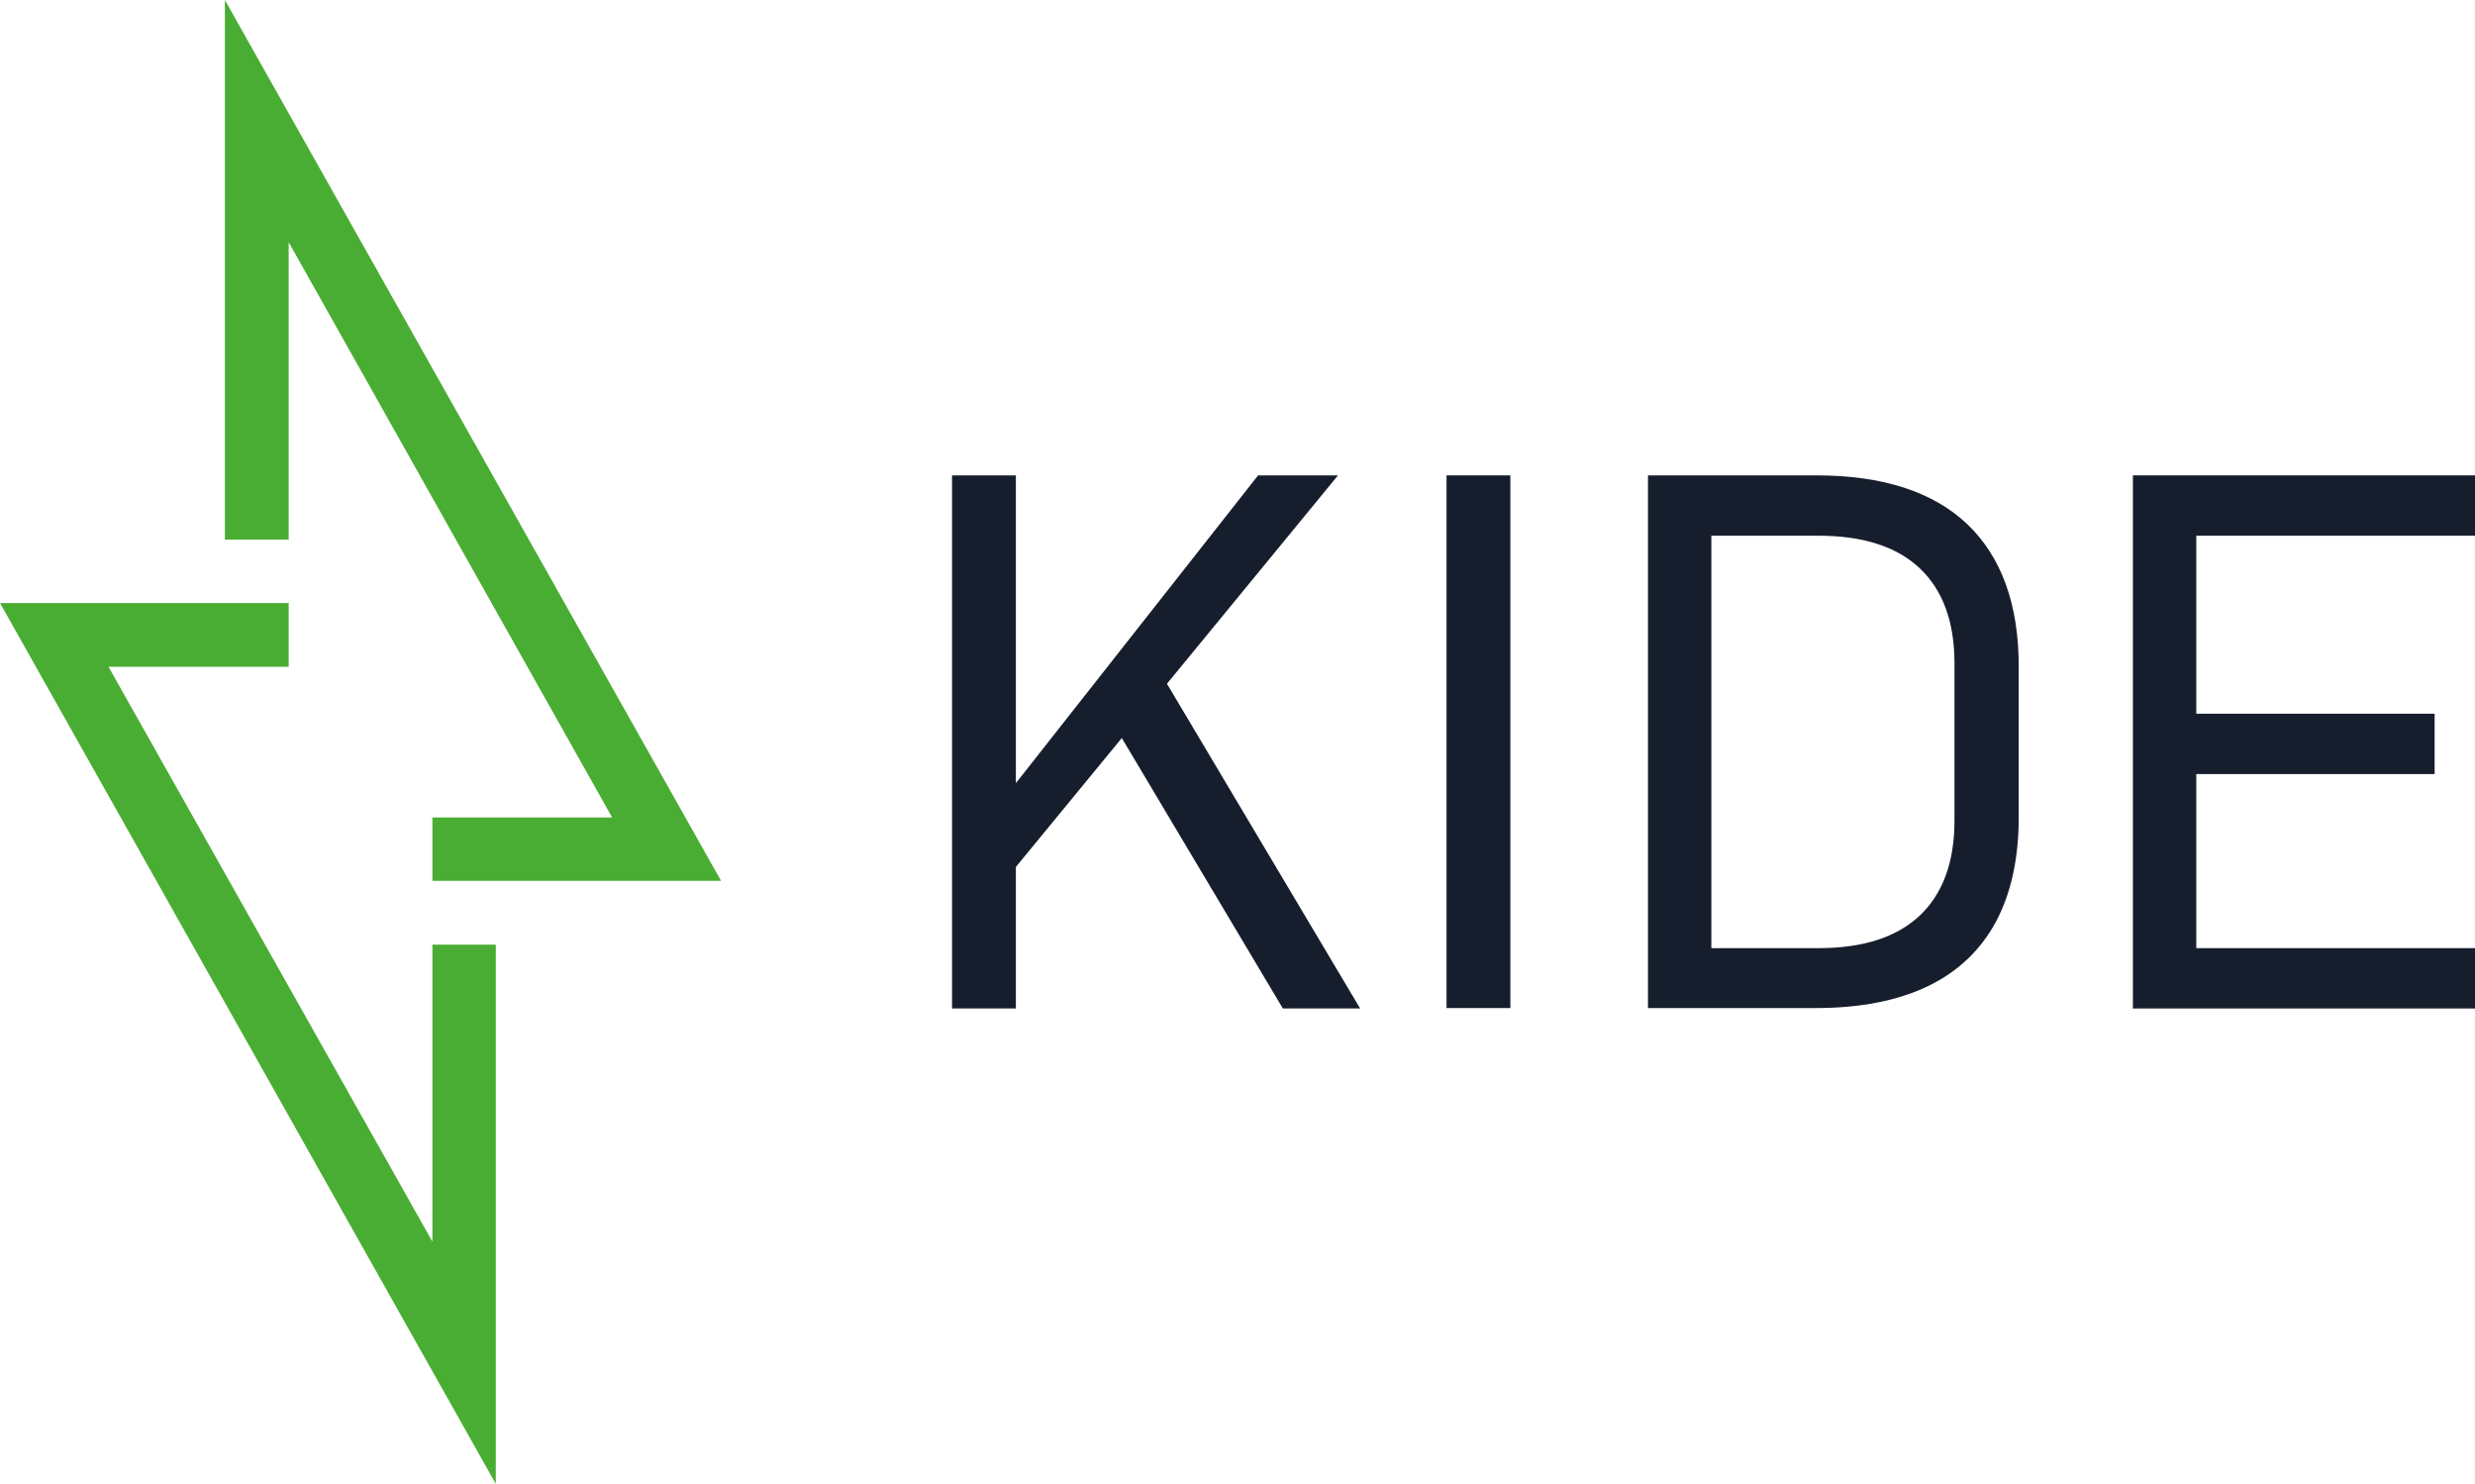
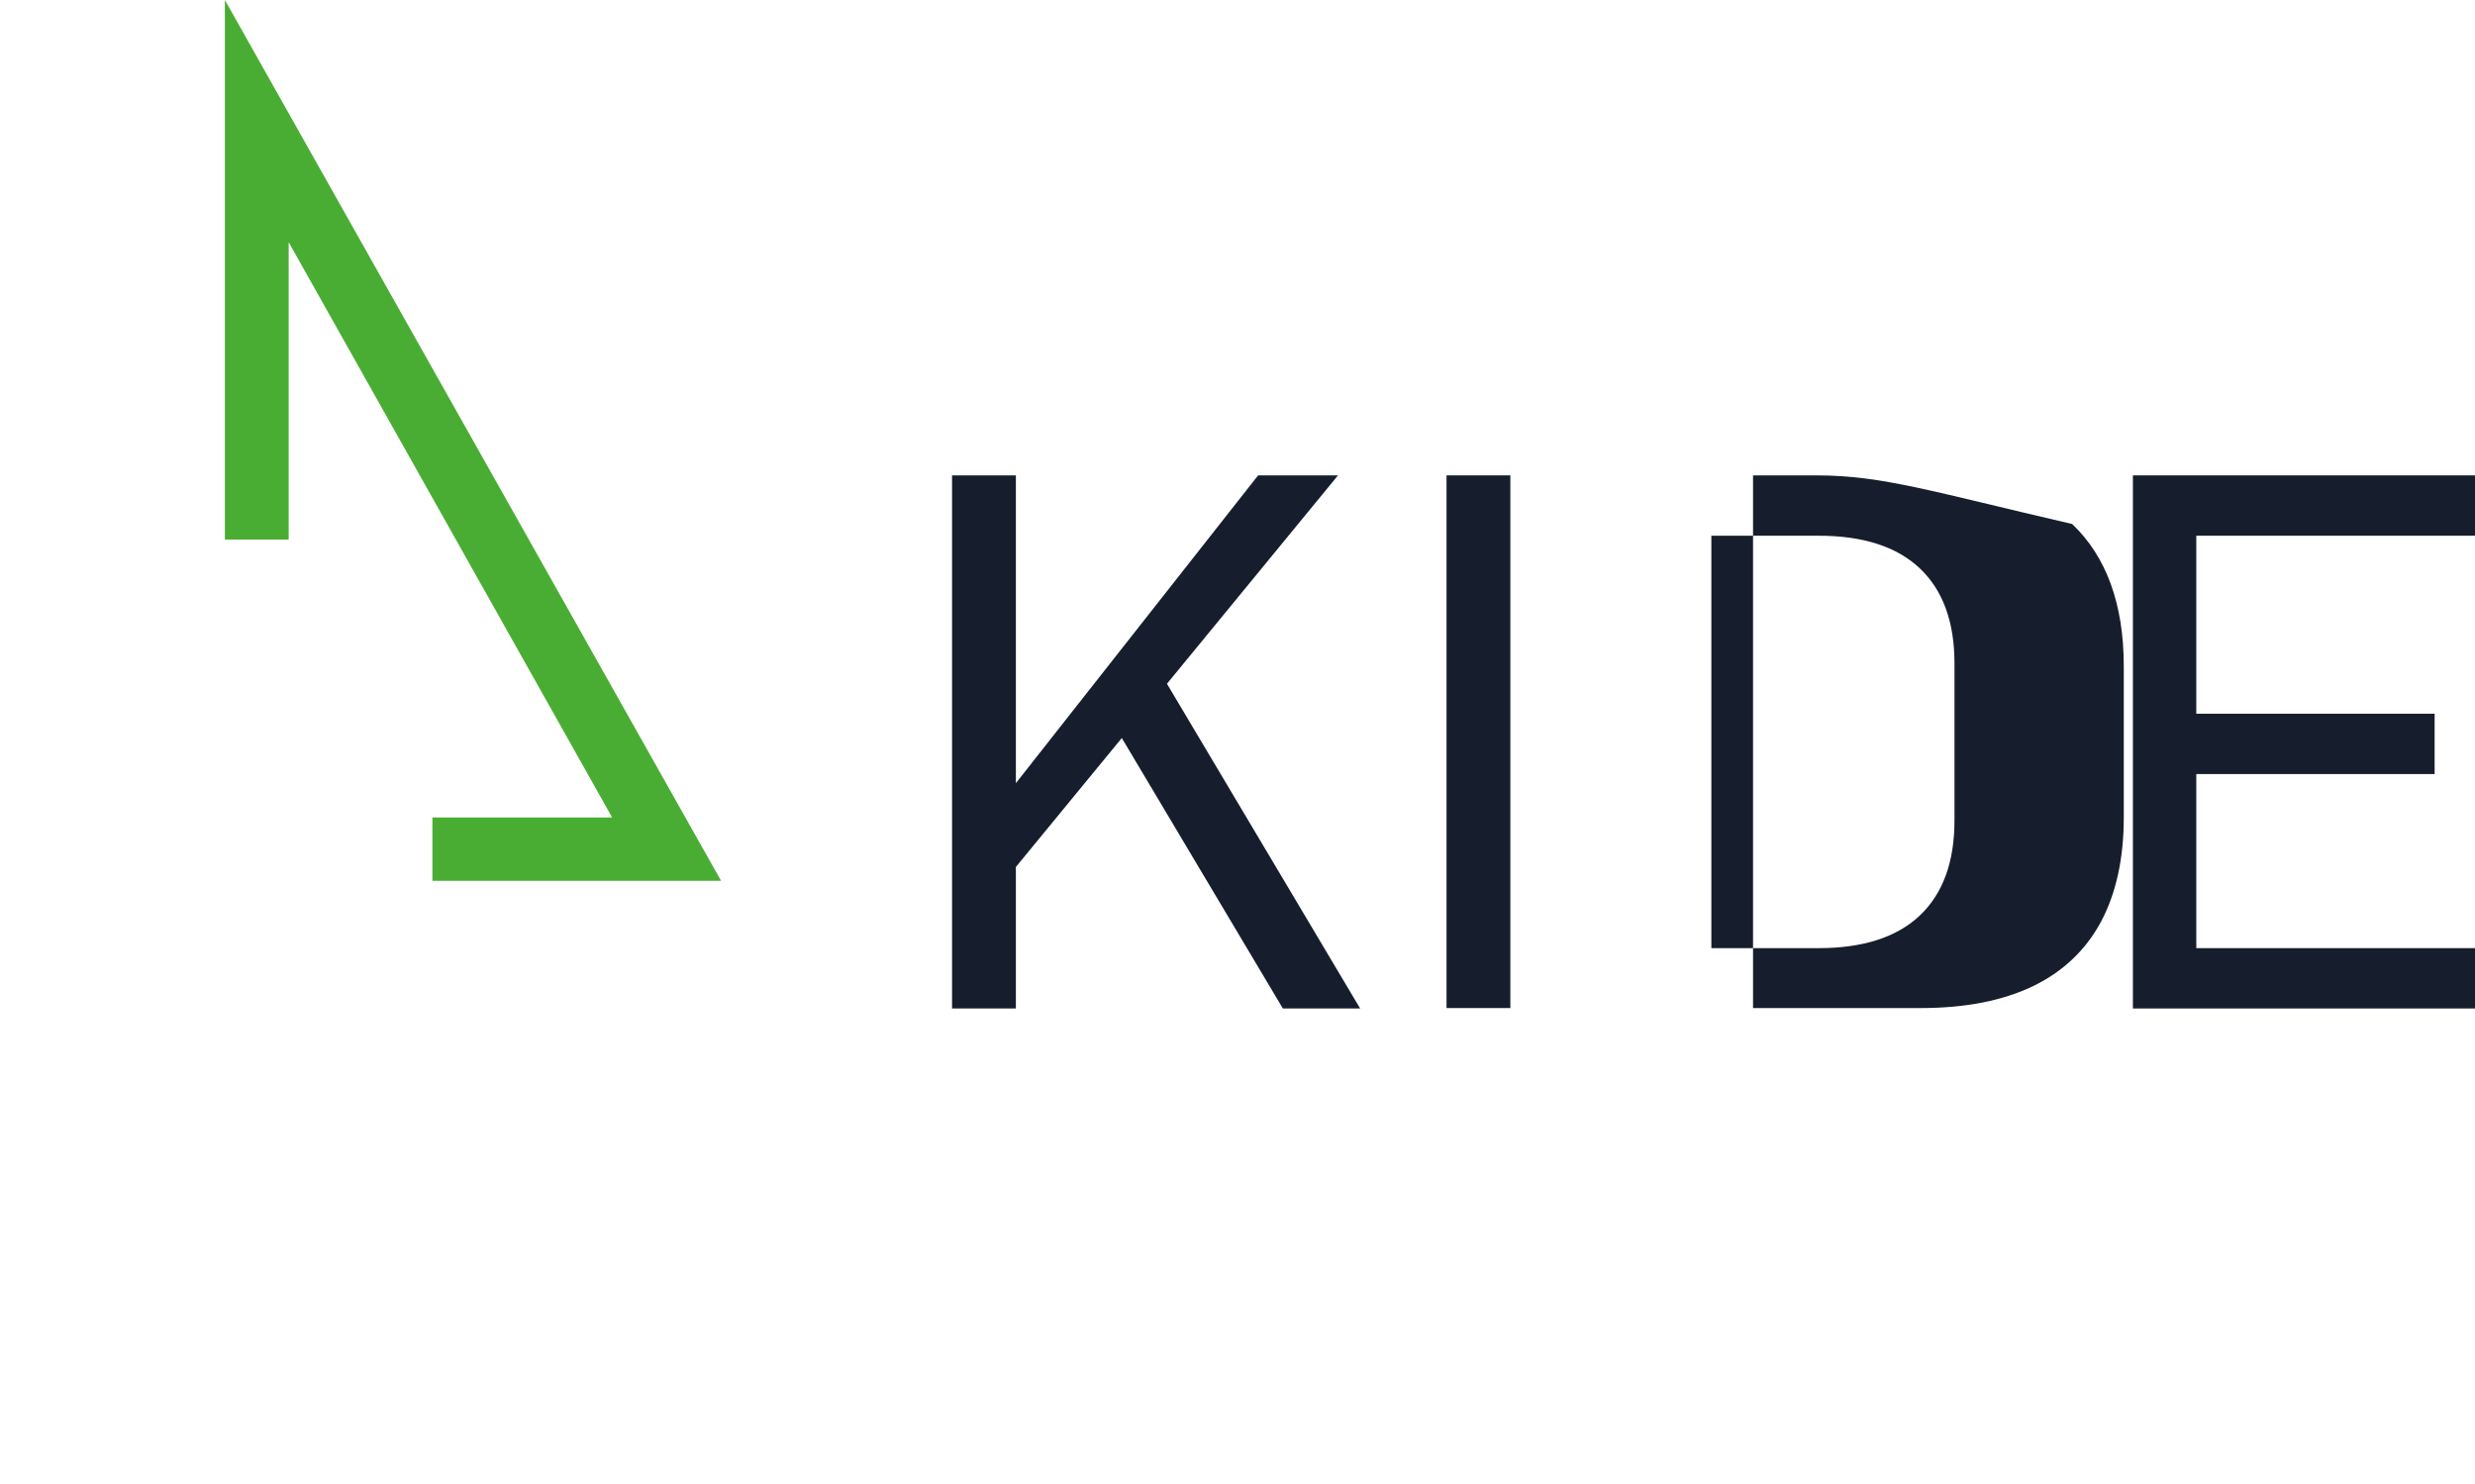
<svg xmlns="http://www.w3.org/2000/svg" x="0px" y="0px" viewBox="0 0 570.1 341.8" style="enable-background:new 0 0 570.1 341.8;" xml:space="preserve">
  <style type="text/css">	.st0{fill:#4AAD33;}	.st1{fill:#FFFFFF;}	.st2{fill:#161E2D;}</style>
  <g id="Warstwa_2" />
  <g id="Warstwa_3">
    <g>
      <g>
-         <polygon class="st0" points="99.6,286 25,153.6 66.5,153.6 66.5,138.9 51.8,138.9 32.6,138.9 0,138.9 114.2,341.8 114.2,217.6      99.6,217.6    " />
-       </g>
+         </g>
      <g>
        <polygon class="st0" points="114.2,202.9 166.1,202.9 51.8,0 51.8,124.3 66.5,124.3 66.5,55.8 141,188.3 99.6,188.3 99.6,202.9      114.2,202.9    " />
      </g>
      <g>
        <polygon class="st2" points="308.2,109.5 289.8,109.5 234,180.4 234,109.5 219.3,109.5 219.3,232.3 234,232.3 234,199.7      258.4,170 295.5,232.3 313.3,232.3 268.8,157.5    " />
        <rect x="333.2" y="109.5" class="st2" width="14.7" height="122.7" />
-         <path class="st2" d="M418.4,109.5h-24.2h-3h-11.6v122.7h11.6h3h24.1c10.2,0,18.8-1.7,25.7-5c6.9-3.3,12.2-8.3,15.7-14.8     c3.5-6.5,5.3-14.6,5.3-24.1v-34.8c0-14.3-4-25.3-11.9-32.8C445.3,113.3,433.7,109.5,418.4,109.5z M450.2,189     c0,9.6-2.7,16.9-8,21.9c-5.3,5-13.1,7.5-23.3,7.5h-24.7v-95h24.7c10.2,0,18,2.5,23.3,7.5c5.3,5,8,12.3,8,21.9V189z" />
+         <path class="st2" d="M418.4,109.5h-3h-11.6v122.7h11.6h3h24.1c10.2,0,18.8-1.7,25.7-5c6.9-3.3,12.2-8.3,15.7-14.8     c3.5-6.5,5.3-14.6,5.3-24.1v-34.8c0-14.3-4-25.3-11.9-32.8C445.3,113.3,433.7,109.5,418.4,109.5z M450.2,189     c0,9.6-2.7,16.9-8,21.9c-5.3,5-13.1,7.5-23.3,7.5h-24.7v-95h24.7c10.2,0,18,2.5,23.3,7.5c5.3,5,8,12.3,8,21.9V189z" />
        <polygon class="st2" points="570.1,123.4 570.1,109.5 505.9,109.5 499.6,109.5 491.3,109.5 491.3,232.3 499.6,232.3 505.9,232.3      570.1,232.3 570.1,218.4 505.9,218.4 505.9,178.3 560.8,178.3 560.8,164.4 505.9,164.4 505.9,123.4    " />
      </g>
    </g>
  </g>
</svg>